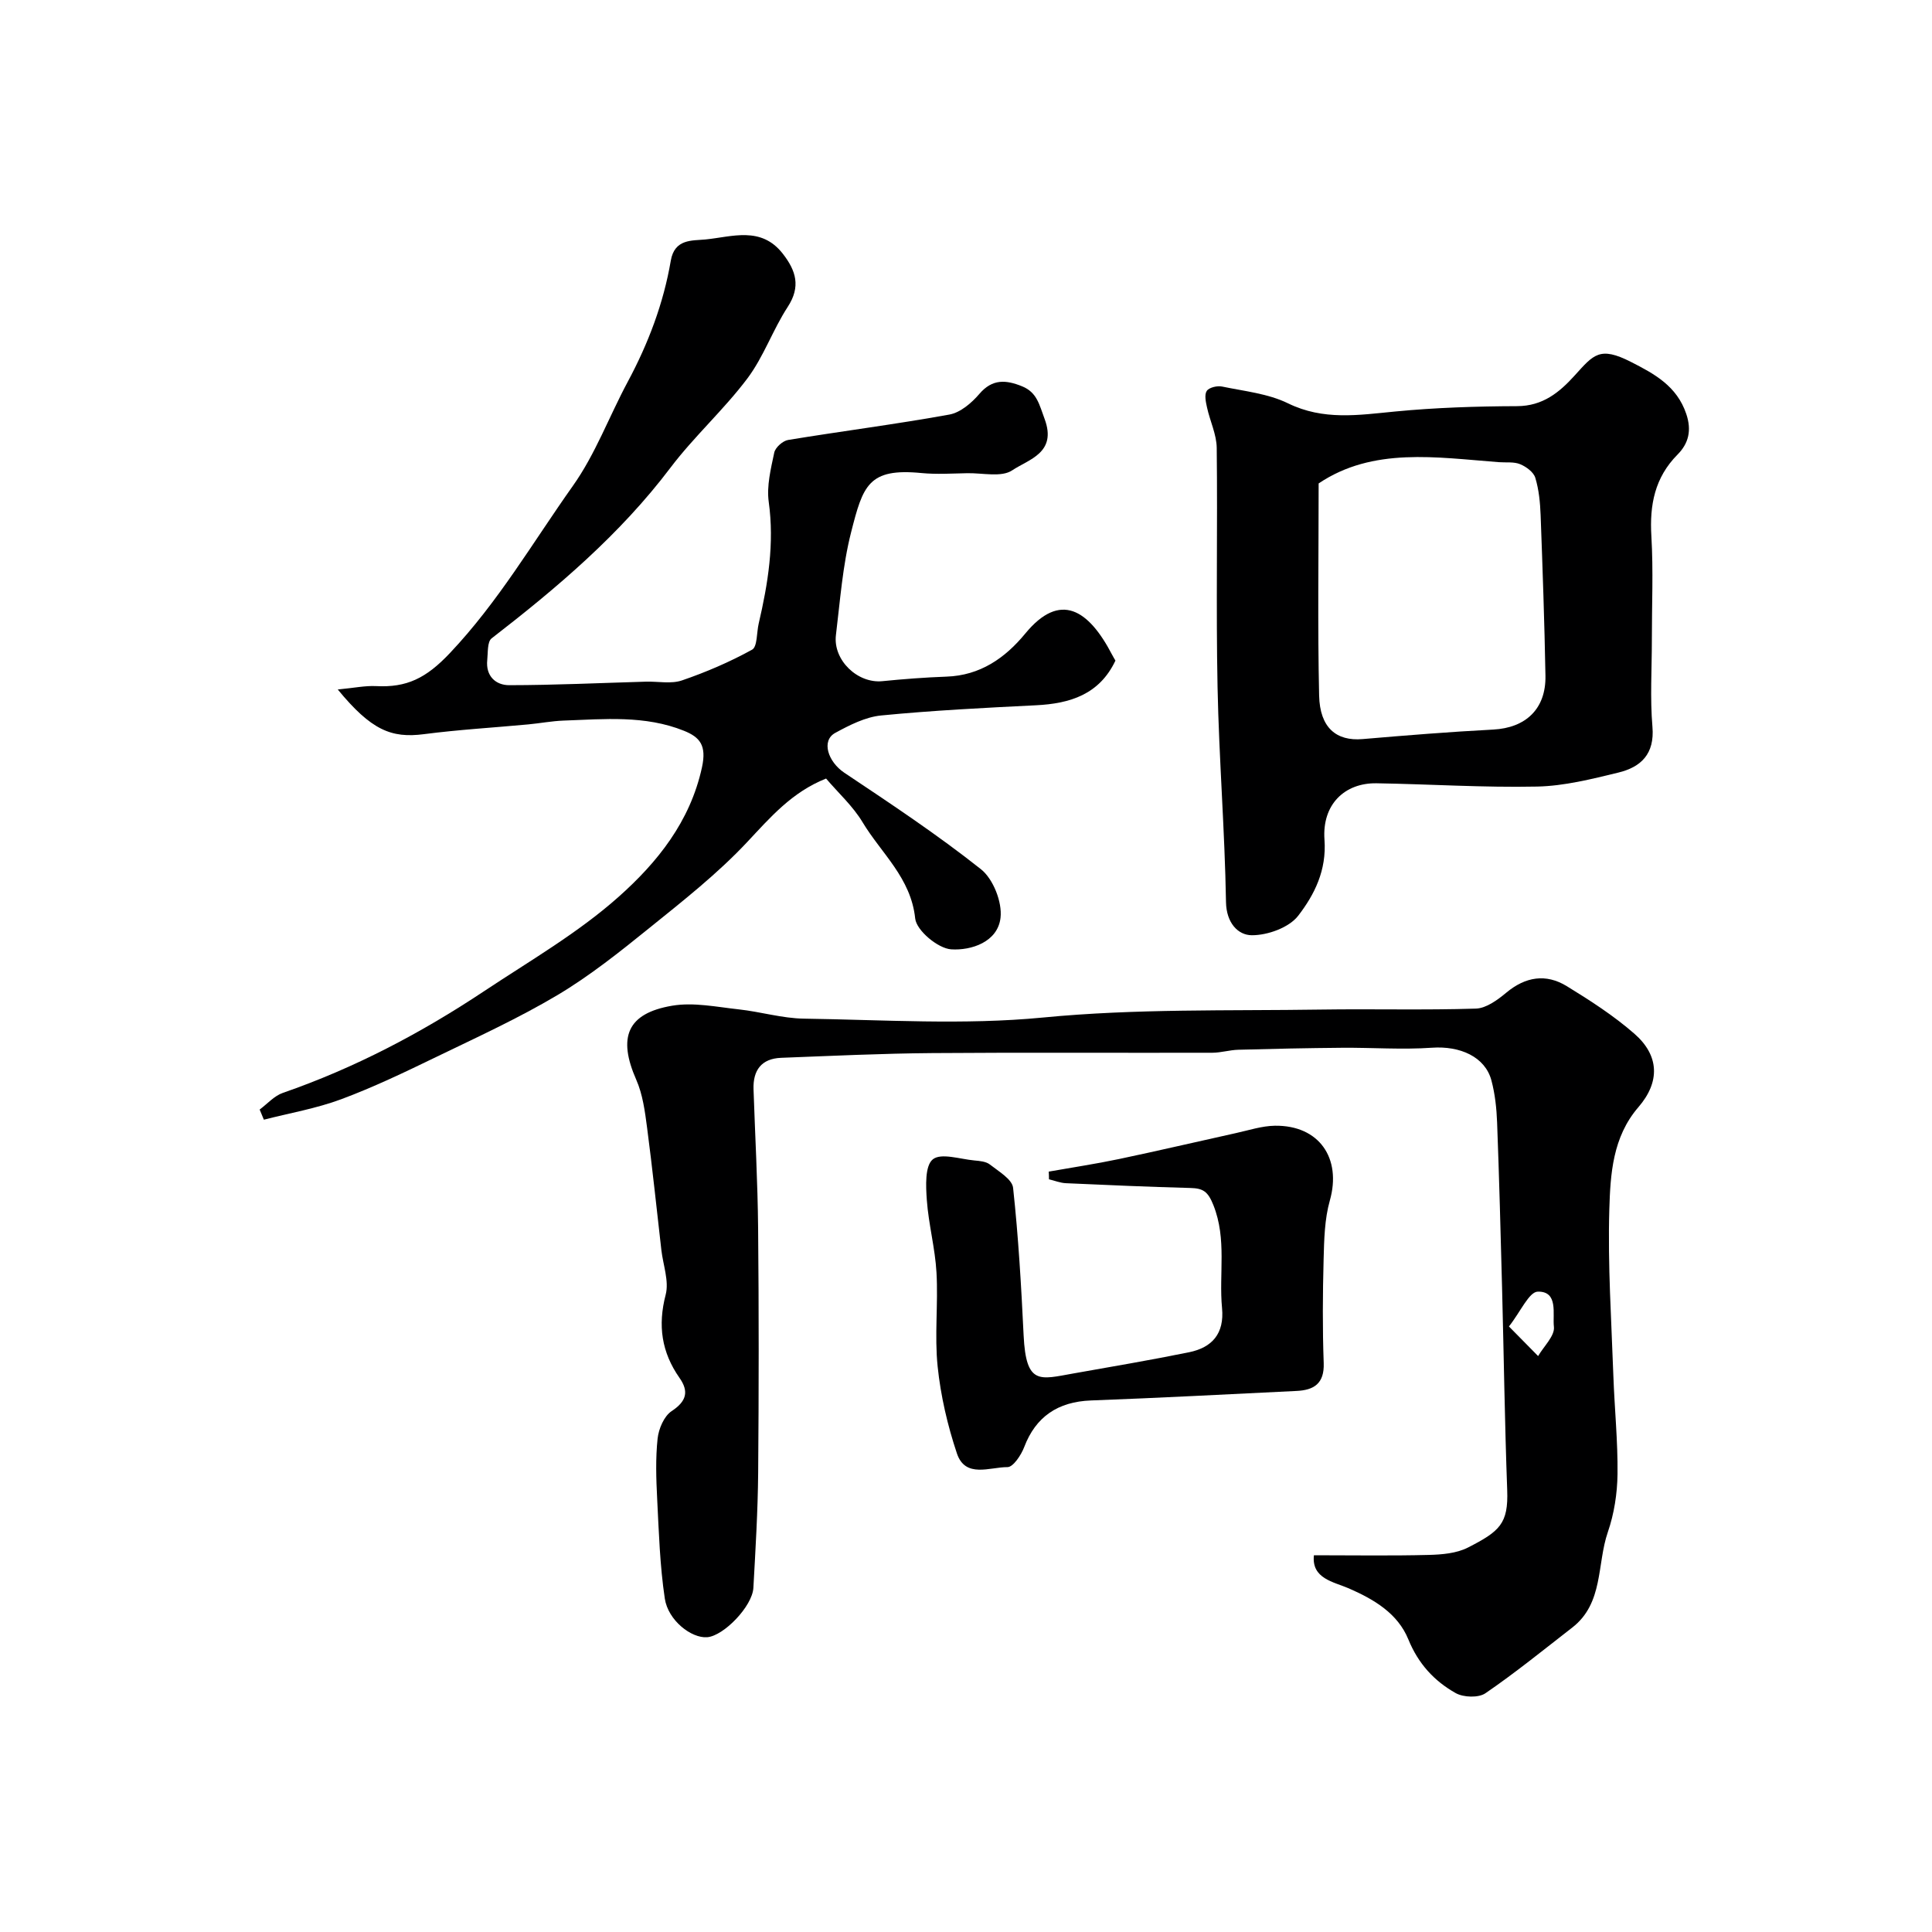
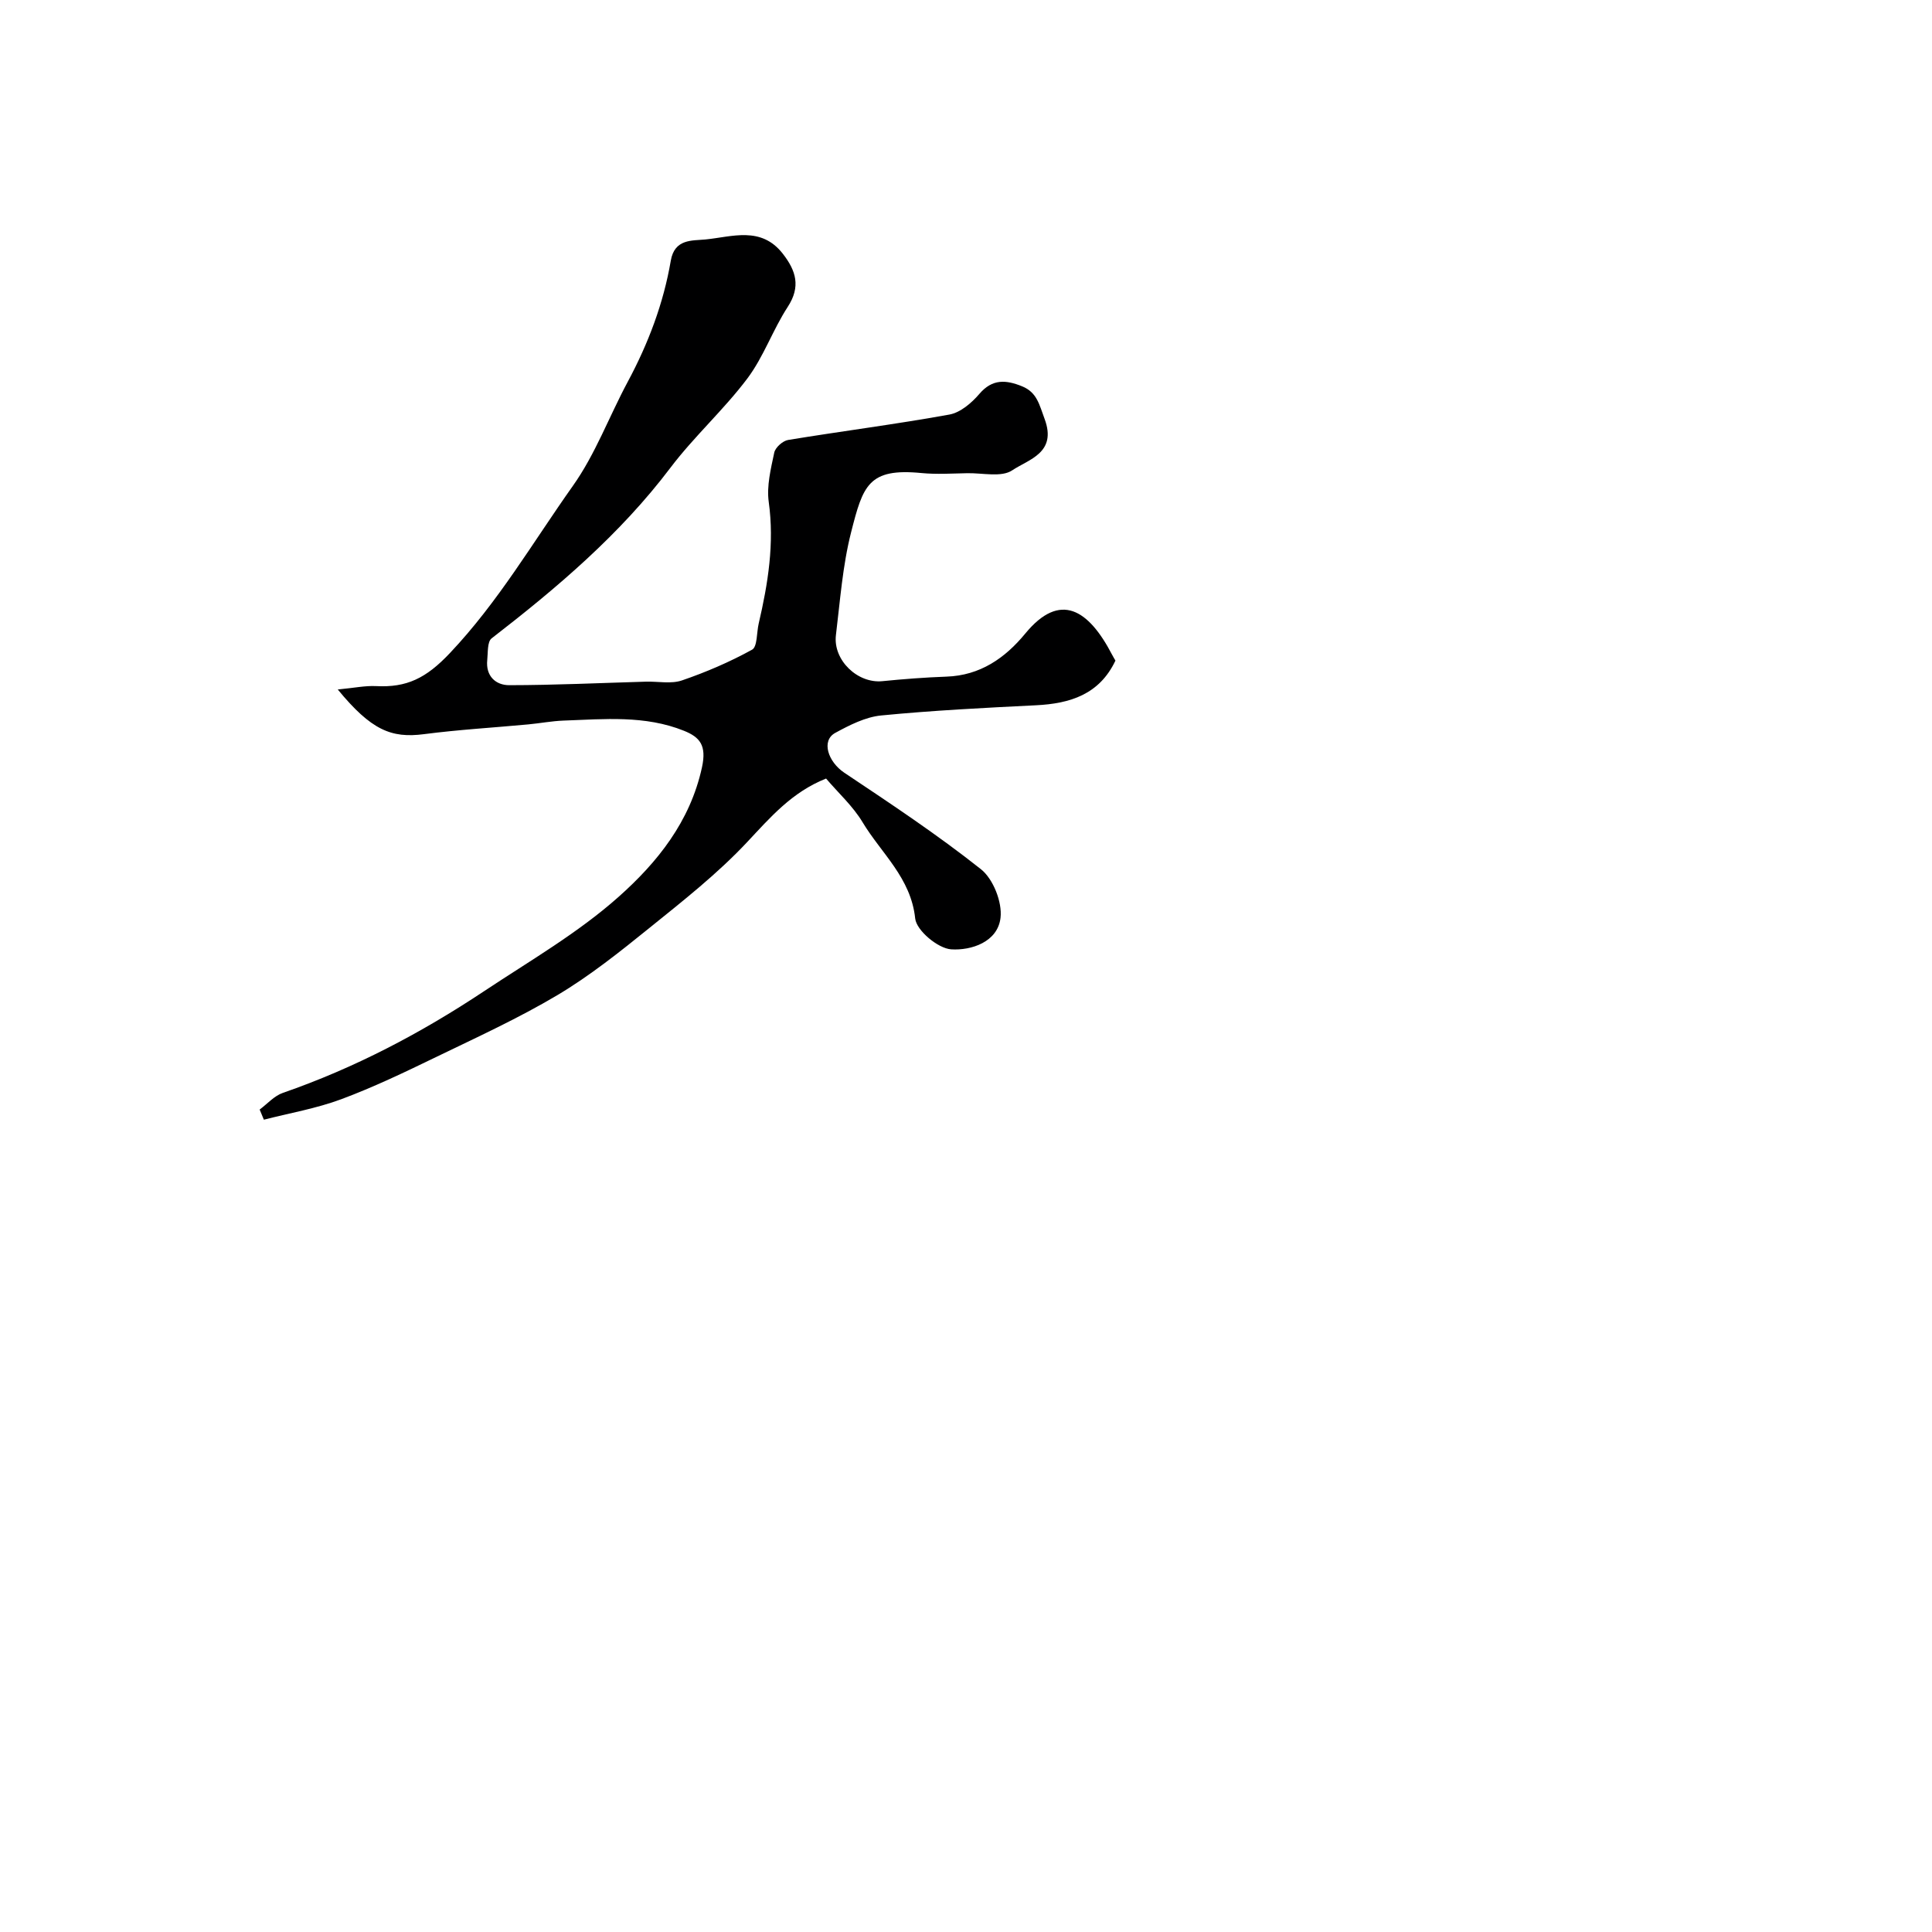
<svg xmlns="http://www.w3.org/2000/svg" enable-background="new 0 0 400 400" viewBox="0 0 400 400">
  <g fill="#000001">
-     <path d="m272.03 322c8.31 0 16.05.13 23.78-.07 2.73-.07 5.74-.32 8.1-1.52 6.59-3.37 8.4-4.94 8.14-11.91-.51-13.93-.7-27.86-1.06-41.8-.3-11.43-.6-22.87-1.03-34.3-.11-2.92-.43-5.91-1.18-8.72-1.31-4.89-6.49-7.17-12.31-6.76-6.16.43-12.38-.04-18.57.01-7.18.06-14.36.21-21.53.41-1.79.05-3.57.61-5.36.62-19.33.05-38.66-.08-57.99.07-10.44.08-20.87.58-31.3.98-4.07.16-5.84 2.57-5.71 6.51.32 9.59.86 19.19.95 28.78.16 16.86.15 33.72.01 50.58-.07 7.96-.55 15.91-.99 23.86-.21 3.83-6.14 9.96-9.57 10.23-3.26.25-8.09-3.47-8.77-8.01-1.02-6.81-1.23-13.74-1.58-20.64-.21-4.15-.35-8.36.09-12.48.22-2.02 1.33-4.64 2.9-5.68 3.09-2.04 3.62-4.06 1.63-6.89-3.71-5.3-4.52-10.85-2.86-17.21.73-2.81-.53-6.14-.89-9.24-.97-8.46-1.85-16.92-2.96-25.36-.44-3.35-.9-6.87-2.24-9.91-3.86-8.78-1.91-13.75 7.44-15.33 4.43-.75 9.2.26 13.79.76 4.52.49 8.99 1.86 13.5 1.92 16.49.24 33.11 1.35 49.46-.23 19.24-1.87 38.4-1.36 57.6-1.65 10.68-.16 21.38.14 32.05-.2 2.14-.07 4.48-1.79 6.28-3.29 3.98-3.32 8.21-4 12.53-1.36 4.86 2.98 9.72 6.11 14 9.85 5.19 4.53 5.34 9.99.83 15.21-5.35 6.2-5.8 13.87-6.02 21.23-.33 11.45.44 22.93.84 34.39.24 6.79.94 13.57.86 20.35-.05 4.03-.7 8.22-2.01 12.02-2.28 6.63-.86 14.7-7.35 19.74-5.94 4.61-11.79 9.37-17.99 13.61-1.43.98-4.54.87-6.15-.03-4.45-2.5-7.76-6.09-9.81-11.13-2.19-5.35-7.05-8.26-12.36-10.57-3.11-1.34-7.71-2-7.19-6.84zm40.38-47.37c2.48 2.52 4.26 4.32 6.04 6.13 1.18-2.03 3.49-4.2 3.27-6.06-.31-2.58.99-7.37-3.33-7.28-1.81.03-3.54 4.11-5.98 7.21z" />
-     <path d="m69.93 142.75c3.38-.32 5.66-.81 7.91-.7 6.35.33 10.36-1.6 15.3-6.83 10.02-10.59 17.19-22.95 25.45-34.6 4.67-6.57 7.53-14.41 11.38-21.58 4.25-7.92 7.4-16.23 8.91-25.07.78-4.56 4.43-4.12 7.16-4.39 5.51-.54 11.53-2.83 16.03 2.95 2.74 3.52 3.76 6.8 1.02 11.01-3.09 4.74-4.98 10.32-8.35 14.81-4.88 6.49-11.04 12.02-15.94 18.5-10.45 13.82-23.45 24.82-37.02 35.32-.91.71-.74 2.93-.9 4.47-.35 3.33 1.75 5.23 4.57 5.22 9.44-.01 18.87-.46 28.31-.73 2.49-.07 5.19.51 7.44-.26 4.99-1.71 9.9-3.82 14.51-6.36 1.11-.61.93-3.54 1.37-5.41 1.93-8.29 3.27-16.56 2.08-25.17-.46-3.3.43-6.87 1.14-10.22.22-1.06 1.76-2.44 2.87-2.62 11.12-1.83 22.31-3.25 33.39-5.26 2.28-.41 4.61-2.41 6.21-4.28 2.7-3.16 5.53-2.91 8.84-1.57 3.11 1.26 3.56 3.81 4.66 6.74 2.63 7.07-3.34 8.39-6.69 10.65-2.22 1.5-6.14.54-9.3.6s-6.36.27-9.49-.03c-11.01-1.08-12.12 2.6-14.58 12.27-1.76 6.91-2.27 14.15-3.14 21.27-.63 5.2 4.49 10.06 9.6 9.55 4.41-.44 8.84-.78 13.27-.94 6.99-.24 12.14-3.83 16.34-8.93 7.23-8.78 13.12-4.92 17.96 4.38.22.43.48.84.7 1.23-3.33 7.02-9.39 8.9-16.46 9.25-10.69.53-21.4 1.07-32.05 2.11-3.26.32-6.53 1.99-9.49 3.6-2.97 1.61-1.52 5.99 1.87 8.26 9.6 6.41 19.25 12.81 28.28 19.97 2.54 2.01 4.43 6.81 4.06 10.04-.57 5.05-6.09 6.82-10.22 6.55-2.73-.18-7.19-3.9-7.45-6.39-.88-8.42-7.02-13.48-10.89-19.92-2-3.34-5.02-6.06-7.56-9.05-7.1 2.82-11.55 8.05-16.38 13.2-6.13 6.53-13.28 12.15-20.28 17.8-6.08 4.91-12.25 9.84-18.95 13.83-8.09 4.81-16.71 8.75-25.2 12.86-6.42 3.11-12.88 6.21-19.56 8.7-5.16 1.92-10.68 2.87-16.03 4.24-.29-.7-.58-1.4-.87-2.1 1.59-1.18 3.01-2.83 4.8-3.45 14.84-5.14 28.61-12.38 41.64-21.04 9.47-6.29 19.47-12.06 27.9-19.57 7.95-7.08 14.79-15.52 17.24-26.81.98-4.53-.43-6.22-3.73-7.55-8.06-3.25-16.53-2.41-24.92-2.11-2.45.09-4.88.56-7.33.79-7.2.67-14.42 1.09-21.58 2.02-6.78.88-10.92-.83-17.85-9.25z" />
-     <path d="m342 132.5c0 6-.39 12.02.12 17.98.48 5.65-2.4 8.35-7.08 9.48-5.52 1.34-11.17 2.77-16.79 2.89-11.07.23-22.16-.5-33.25-.68-6.58-.11-11.31 4.36-10.78 11.69.46 6.35-2.08 11.36-5.43 15.72-1.9 2.47-6.34 4.07-9.63 4.05-2.85-.02-5.26-2.56-5.33-6.87-.25-14.86-1.45-29.7-1.75-44.56-.33-16.48.02-32.98-.17-49.46-.03-2.8-1.4-5.57-2.01-8.38-.25-1.13-.58-2.64-.05-3.43.48-.71 2.16-1.11 3.16-.9 4.61.96 9.51 1.45 13.65 3.47 7.36 3.6 14.62 2.43 22.17 1.7 8.38-.81 16.84-1.08 25.27-1.11 5.32-.02 8.76-2.85 11.94-6.37 3.9-4.31 5.16-6.09 11.65-2.78 4.85 2.47 9.48 4.98 11.43 10.75 1.16 3.43.48 6.12-1.8 8.42-4.73 4.77-5.81 10.43-5.42 16.91.42 7.14.09 14.32.1 21.48zm-68.99-32.41c0 15.1-.22 29.51.1 43.9.15 6.71 3.58 9.49 9 9.03 9.01-.77 18.02-1.5 27.04-1.97 6.73-.35 10.94-4.27 10.82-11.13-.2-11.08-.59-22.17-1-33.25-.1-2.6-.35-5.27-1.1-7.74-.35-1.18-1.88-2.3-3.13-2.82-1.3-.54-2.91-.31-4.39-.42-12.98-.99-26.1-3.16-37.34 4.4z" />
-     <path d="m217.13 242.57c4.85-.86 9.72-1.59 14.53-2.6 8.09-1.7 16.13-3.59 24.2-5.37 2.69-.59 5.4-1.49 8.1-1.53 9.16-.12 13.84 6.73 11.37 15.48-1.1 3.88-1.18 8.11-1.29 12.19-.19 7.16-.24 14.33.02 21.48.15 4.23-2.02 5.59-5.62 5.76-14.19.69-28.38 1.44-42.57 1.97-6.88.26-11.44 3.39-13.82 9.65-.63 1.66-2.29 4.16-3.46 4.15-3.64-.02-8.72 2.37-10.47-2.83-1.94-5.8-3.36-11.91-3.99-17.99-.67-6.43.13-12.99-.24-19.46-.28-5.02-1.64-9.98-2-15-.21-2.89-.41-7.11 1.24-8.44 1.7-1.38 5.65-.04 8.6.23 1.11.1 2.43.21 3.23.85 1.81 1.42 4.6 3.04 4.79 4.82 1.1 10.14 1.69 20.35 2.18 30.55.5 10.36 3.34 9.11 10.25 7.89 8.01-1.42 16.04-2.78 24-4.4 4.79-.98 7.33-3.86 6.83-9.15-.68-7.07 1.03-14.23-1.79-21.31-1.13-2.84-2.14-3.48-4.74-3.55-8.6-.23-17.19-.6-25.78-.99-1.18-.05-2.35-.53-3.52-.81 0-.53-.02-1.06-.05-1.59z" />
+     <path d="m69.93 142.75c3.38-.32 5.66-.81 7.91-.7 6.35.33 10.36-1.6 15.3-6.83 10.02-10.59 17.19-22.95 25.45-34.6 4.67-6.57 7.53-14.41 11.38-21.58 4.25-7.92 7.4-16.23 8.91-25.07.78-4.56 4.43-4.12 7.16-4.39 5.51-.54 11.53-2.83 16.03 2.95 2.74 3.52 3.76 6.8 1.02 11.01-3.09 4.74-4.98 10.32-8.35 14.81-4.88 6.49-11.04 12.02-15.94 18.5-10.45 13.82-23.45 24.82-37.02 35.32-.91.71-.74 2.93-.9 4.47-.35 3.33 1.75 5.23 4.57 5.22 9.44-.01 18.87-.46 28.31-.73 2.49-.07 5.19.51 7.44-.26 4.99-1.71 9.9-3.82 14.51-6.36 1.11-.61.93-3.54 1.37-5.41 1.93-8.29 3.27-16.56 2.08-25.17-.46-3.3.43-6.87 1.14-10.22.22-1.06 1.76-2.44 2.87-2.62 11.12-1.83 22.31-3.25 33.39-5.26 2.28-.41 4.61-2.41 6.21-4.28 2.7-3.16 5.53-2.91 8.84-1.57 3.11 1.26 3.56 3.81 4.66 6.74 2.63 7.07-3.34 8.39-6.69 10.65-2.22 1.5-6.14.54-9.3.6s-6.36.27-9.49-.03c-11.01-1.08-12.12 2.6-14.58 12.27-1.76 6.91-2.27 14.15-3.14 21.27-.63 5.2 4.49 10.06 9.6 9.55 4.41-.44 8.84-.78 13.27-.94 6.99-.24 12.14-3.83 16.34-8.93 7.23-8.78 13.12-4.92 17.96 4.38.22.43.48.84.7 1.23-3.33 7.02-9.39 8.9-16.46 9.25-10.69.53-21.4 1.07-32.05 2.11-3.26.32-6.53 1.99-9.49 3.6-2.97 1.61-1.52 5.99 1.87 8.26 9.6 6.41 19.25 12.81 28.28 19.97 2.54 2.01 4.43 6.81 4.06 10.04-.57 5.05-6.09 6.82-10.22 6.55-2.73-.18-7.19-3.9-7.45-6.39-.88-8.42-7.02-13.48-10.89-19.92-2-3.34-5.02-6.06-7.56-9.05-7.1 2.82-11.55 8.05-16.38 13.2-6.13 6.53-13.28 12.15-20.28 17.8-6.08 4.91-12.25 9.84-18.95 13.83-8.09 4.81-16.71 8.75-25.2 12.86-6.42 3.11-12.88 6.21-19.56 8.7-5.16 1.92-10.68 2.87-16.03 4.24-.29-.7-.58-1.4-.87-2.1 1.59-1.18 3.01-2.83 4.8-3.45 14.84-5.14 28.61-12.38 41.64-21.04 9.47-6.29 19.47-12.06 27.9-19.57 7.95-7.08 14.79-15.52 17.24-26.81.98-4.53-.43-6.22-3.73-7.55-8.06-3.25-16.53-2.41-24.92-2.11-2.45.09-4.88.56-7.33.79-7.2.67-14.42 1.09-21.58 2.02-6.78.88-10.92-.83-17.85-9.25" />
  </g>
</svg>